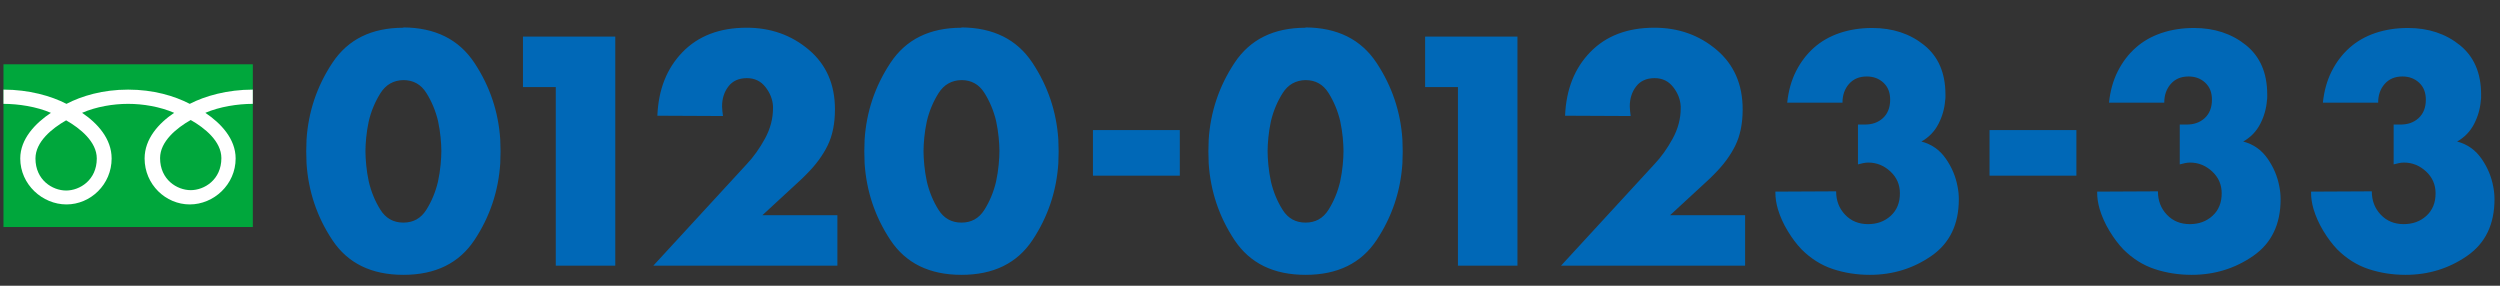
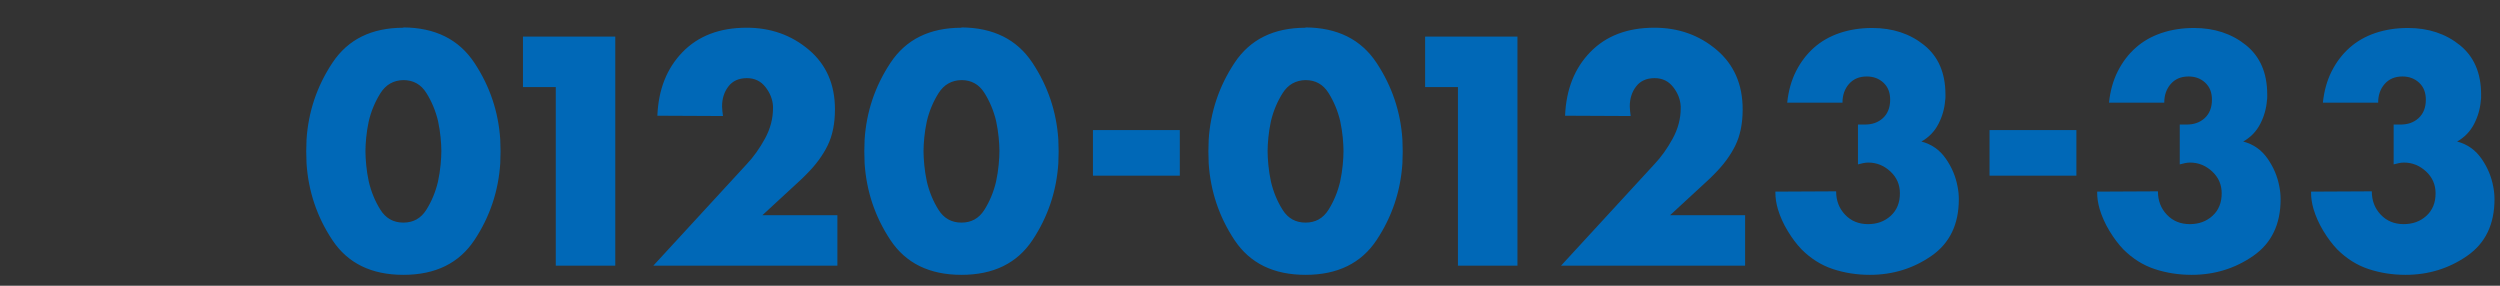
<svg xmlns="http://www.w3.org/2000/svg" version="1.1" id="レイヤー_1" x="0" y="0" width="350" height="40" xml:space="preserve">
  <rect width="100%" height="100%" fill="#333333" stroke="none" />
  <style>.st0{fill:#0068b7}</style>
  <path class="st0" d="M56.474 3.84c4.45.028 7.758 1.674 9.927 4.936 2.168 3.263 3.379 6.851 3.635 10.766 0 .284.007.561.021.83.014.269.021.546.021.829 0 .284-.007.561-.021.83-.015.27-.021.546-.021.83-.255 3.915-1.459 7.496-3.613 10.744s-5.47 4.872-9.948 4.872-7.793-1.624-9.947-4.872-3.359-6.829-3.614-10.744c0-.283-.007-.56-.021-.83-.015-.269-.021-.546-.021-.83 0-.283.007-.56.021-.829.014-.27.021-.546.021-.83.255-3.915 1.466-7.503 3.635-10.766 2.168-3.262 5.477-4.893 9.926-4.893V3.84zm-3.208 9.201c-.751 1.191-1.296 2.496-1.637 3.914-.17.794-.291 1.56-.361 2.297s-.106 1.375-.106 1.915c0 .539.035 1.184.106 1.936s.191 1.524.361 2.318c.34 1.447.886 2.766 1.637 3.957.75 1.191 1.821 1.786 3.209 1.786 1.389 0 2.458-.597 3.209-1.791.751-1.193 1.297-2.515 1.637-3.964.169-.796.29-1.57.361-2.323.071-.753.107-1.4.107-1.94s-.036-1.18-.107-1.918c-.071-.739-.191-1.507-.361-2.303-.34-1.42-.886-2.728-1.637-3.922-.751-1.193-1.82-1.791-3.209-1.791-1.388.028-2.459.638-3.209 1.829zM73.216 12.187v-7.06H86.14v32.062h-8.333V12.187h-4.591zM117.233 30.132v7.057H91.469l13.095-14.233c.935-.991 1.778-2.174 2.53-3.548.751-1.374 1.127-2.797 1.127-4.27v-.257c-.057-.971-.41-1.871-1.061-2.699s-1.515-1.243-2.589-1.243c-1.133 0-1.996.386-2.59 1.157s-.891 1.701-.891 2.786c0 .199.014.418.042.659.028.241.057.475.085.702l-9.184-.043c.142-3.667 1.317-6.636 3.527-8.91 2.21-2.273 5.199-3.411 8.967-3.411 3.372 0 6.275 1.03 8.711 3.091 2.437 2.062 3.655 4.84 3.655 8.337 0 1.982-.34 3.667-1.02 5.055-.68 1.388-1.658 2.719-2.934 3.993-.198.199-.396.396-.595.595-.199.199-.411.396-.638.595l-4.974 4.587h10.501zM134.605 3.84c4.45.028 7.758 1.674 9.927 4.936 2.168 3.263 3.379 6.851 3.635 10.766 0 .284.007.561.021.83.014.269.021.546.021.829 0 .284-.007.561-.021.83-.015.27-.021.546-.021.83-.255 3.915-1.459 7.496-3.613 10.744s-5.47 4.872-9.948 4.872-7.793-1.624-9.947-4.872-3.359-6.829-3.614-10.744c0-.283-.007-.56-.021-.83-.015-.269-.021-.546-.021-.83 0-.283.007-.56.021-.829.014-.27.021-.546.021-.83.255-3.915 1.466-7.503 3.635-10.766 2.168-3.262 5.477-4.893 9.926-4.893V3.84zm-3.208 9.201c-.751 1.191-1.296 2.496-1.637 3.914-.17.794-.291 1.56-.361 2.297s-.106 1.375-.106 1.915c0 .539.035 1.184.106 1.936s.191 1.524.361 2.318c.34 1.447.886 2.766 1.637 3.957.75 1.191 1.821 1.786 3.209 1.786 1.389 0 2.458-.597 3.209-1.791.751-1.193 1.297-2.515 1.637-3.964.169-.796.29-1.57.361-2.323.071-.753.107-1.4.107-1.94s-.036-1.18-.107-1.918c-.071-.739-.191-1.507-.361-2.303-.34-1.42-.886-2.728-1.637-3.922-.751-1.193-1.82-1.791-3.209-1.791-1.388.028-2.459.638-3.209 1.829zM165.173 18.212v6.377h-12.16v-6.377h12.16zM182.777 3.84c4.449.028 7.758 1.674 9.926 4.936 2.168 3.263 3.38 6.851 3.635 10.766 0 .284.007.561.021.83.015.269.021.546.021.829 0 .284-.007.561-.021.83-.015.27-.021.546-.021.83-.255 3.915-1.459 7.496-3.613 10.744-2.153 3.248-5.47 4.872-9.947 4.872-4.479 0-7.794-1.624-9.949-4.872-2.153-3.248-3.358-6.829-3.613-10.744 0-.283-.007-.56-.021-.83-.015-.269-.021-.546-.021-.83 0-.283.006-.56.021-.829.015-.27.021-.546.021-.83.255-3.915 1.467-7.503 3.635-10.766 2.168-3.262 5.477-4.893 9.927-4.893V3.84zm-3.209 9.201c-.751 1.191-1.297 2.496-1.637 3.914-.17.794-.291 1.56-.361 2.297s-.106 1.375-.106 1.915c0 .539.036 1.184.106 1.936s.191 1.524.361 2.318c.34 1.447.886 2.766 1.637 3.957s1.821 1.786 3.209 1.786 2.458-.597 3.209-1.791c.751-1.193 1.297-2.515 1.637-3.964.17-.796.29-1.57.361-2.323.07-.753.106-1.4.106-1.94s-.036-1.18-.106-1.918c-.071-.739-.191-1.507-.361-2.303-.34-1.42-.886-2.728-1.637-3.922-.751-1.193-1.82-1.791-3.209-1.791-1.389.028-2.458.638-3.209 1.829zM199.518 12.187v-7.06h12.925v32.062h-8.333V12.187h-4.592zM244.315 30.132v7.057H218.55l13.095-14.233c.935-.991 1.778-2.174 2.53-3.548.75-1.374 1.126-2.797 1.126-4.27v-.257c-.057-.971-.41-1.871-1.061-2.699-.651-.828-1.515-1.243-2.59-1.243-1.132 0-1.995.386-2.589 1.157-.595.771-.892 1.701-.892 2.786 0 .199.015.418.042.659.028.241.057.475.086.702l-9.184-.043c.142-3.667 1.317-6.636 3.527-8.91 2.209-2.273 5.198-3.411 8.967-3.411 3.371 0 6.274 1.03 8.711 3.091 2.437 2.062 3.655 4.84 3.655 8.337 0 1.982-.341 3.667-1.021 5.055-.68 1.388-1.658 2.719-2.934 3.993-.199.199-.397.396-.596.595-.198.199-.411.396-.638.595l-4.975 4.587h10.506zM257.948 14.371h-7.738c.17-1.643.58-3.108 1.232-4.397.652-1.288 1.488-2.386 2.509-3.292 1.021-.907 2.225-1.594 3.614-2.062 1.388-.467 2.904-.702 4.549-.702 2.862 0 5.285.801 7.27 2.402s2.977 3.904 2.977 6.908v.425c0 .142-.015.283-.042.425-.086 1.133-.397 2.225-.936 3.273-.539 1.049-1.333 1.87-2.382 2.465 1.417.369 2.552 1.163 3.403 2.381.852 1.219 1.405 2.536 1.661 3.953.057.284.1.575.128.872s.043.588.043.871c0 3.514-1.276 6.157-3.827 7.928s-5.428 2.657-8.631 2.657c-1.813 0-3.535-.27-5.165-.808-1.63-.539-3.097-1.46-4.4-2.764-.68-.708-1.325-1.565-1.935-2.572-.609-1.006-1.07-2.034-1.382-3.083-.113-.397-.198-.779-.255-1.148-.057-.368-.085-.737-.085-1.105v-.17l8.503-.042c0 1.304.418 2.395 1.255 3.274.836.879 1.905 1.318 3.21 1.318 1.274 0 2.338-.391 3.188-1.173.851-.783 1.275-1.828 1.275-3.136 0-1.223-.447-2.247-1.341-3.072-.895-.825-1.923-1.238-3.085-1.238-.255 0-.503.029-.744.085s-.475.113-.701.17v-5.58h.851c1.076.028 1.955-.27 2.636-.893.68-.624 1.02-1.488 1.02-2.594 0-.995-.312-1.784-.936-2.366-.623-.583-1.402-.875-2.337-.875-1.05 0-1.879.349-2.488 1.044-.609.697-.913 1.557-.913 2.579v.084-.042zM290.695 18.212v6.377h-12.159v-6.377h12.159zM302.998 14.371h-7.738c.17-1.643.58-3.108 1.232-4.397.652-1.288 1.488-2.386 2.509-3.292 1.021-.907 2.225-1.594 3.614-2.062 1.388-.467 2.904-.702 4.549-.702 2.862 0 5.285.801 7.27 2.402s2.977 3.904 2.977 6.908v.425c0 .142-.015.283-.042.425-.086 1.133-.397 2.225-.936 3.273-.539 1.049-1.333 1.87-2.382 2.465 1.417.369 2.552 1.163 3.403 2.381.852 1.219 1.405 2.536 1.661 3.953.057.284.1.575.128.872s.043.588.043.871c0 3.514-1.276 6.157-3.827 7.928s-5.428 2.657-8.631 2.657c-1.813 0-3.535-.27-5.165-.808-1.63-.539-3.097-1.46-4.4-2.764-.68-.708-1.325-1.565-1.935-2.572-.609-1.006-1.07-2.034-1.382-3.083-.113-.397-.198-.779-.255-1.148-.057-.368-.085-.737-.085-1.105v-.17l8.503-.042c0 1.304.418 2.395 1.255 3.274.836.879 1.905 1.318 3.21 1.318 1.274 0 2.338-.391 3.188-1.173.851-.783 1.275-1.828 1.275-3.136 0-1.223-.447-2.247-1.341-3.072-.895-.825-1.923-1.238-3.085-1.238-.255 0-.503.029-.744.085s-.475.113-.701.17v-5.58h.851c1.076.028 1.955-.27 2.636-.893.68-.624 1.02-1.488 1.02-2.594 0-.995-.312-1.784-.936-2.366-.623-.583-1.402-.875-2.337-.875-1.05 0-1.879.349-2.488 1.044-.609.697-.913 1.557-.913 2.579v.084-.042zM332.942 14.371h-7.738c.17-1.643.58-3.108 1.232-4.397.652-1.288 1.488-2.386 2.509-3.292 1.021-.907 2.225-1.594 3.614-2.062 1.388-.467 2.904-.702 4.549-.702 2.862 0 5.285.801 7.27 2.402s2.977 3.904 2.977 6.908v.425c0 .142-.015.283-.042.425-.086 1.133-.397 2.225-.936 3.273-.539 1.049-1.333 1.87-2.382 2.465 1.417.369 2.552 1.163 3.403 2.381.852 1.219 1.405 2.536 1.661 3.953.057.284.1.575.128.872s.043.588.043.871c0 3.514-1.276 6.157-3.827 7.928s-5.428 2.657-8.631 2.657c-1.813 0-3.535-.27-5.165-.808-1.63-.539-3.097-1.46-4.4-2.764-.68-.708-1.325-1.565-1.935-2.572-.609-1.006-1.07-2.034-1.382-3.083-.113-.397-.198-.779-.255-1.148-.057-.368-.085-.737-.085-1.105v-.17l8.503-.042c0 1.304.418 2.395 1.255 3.274.836.879 1.905 1.318 3.21 1.318 1.274 0 2.338-.391 3.188-1.173.851-.783 1.275-1.828 1.275-3.136 0-1.223-.447-2.247-1.341-3.072-.895-.825-1.923-1.238-3.085-1.238-.255 0-.503.029-.744.085s-.475.113-.701.17v-5.58h.851c1.076.028 1.955-.27 2.636-.893.68-.624 1.02-1.488 1.02-2.594 0-.995-.312-1.784-.936-2.366-.623-.583-1.402-.875-2.337-.875-1.05 0-1.879.349-2.488 1.044-.609.697-.913 1.557-.913 2.579v.084-.042z" />
  <g>
-     <path fill="#00a73c" d="M.486 9h34.907v22.783H.486z" />
-     <path d="M9.259 26.673c-1.915 0-4.294-1.466-4.294-4.486 0-2.343 2.322-4.214 4.294-5.339 1.968 1.124 4.291 2.995 4.291 5.339-.001 3.02-2.377 4.486-4.291 4.486m13.152-4.538c0-2.343 2.32-4.217 4.291-5.334 1.971 1.117 4.291 2.991 4.291 5.334 0 3.018-2.376 4.486-4.291 4.486-1.915 0-4.291-1.467-4.291-4.486m12.978-9.589c-3.546 0-6.689.885-8.823 1.994-2.138-1.109-5.084-1.994-8.629-1.994-3.548 0-6.497.885-8.63 1.994-2.136-1.109-5.275-1.994-8.819-1.994v1.994c2.096 0 4.642.392 6.638 1.257-2.158 1.444-4.291 3.629-4.291 6.39 0 3.643 3.104 6.433 6.473 6.433 3.367 0 6.321-2.79 6.321-6.433 0-2.761-1.982-4.946-4.14-6.39 1.997-.865 4.352-1.257 6.449-1.257 2.096 0 4.45.392 6.446 1.257-2.155 1.444-4.139 3.629-4.139 6.39 0 3.643 2.954 6.433 6.322 6.433 3.366 0 6.423-2.79 6.423-6.433 0-2.761-2.084-4.946-4.242-6.39 1.997-.865 4.546-1.257 6.642-1.257v-1.994z" fill="#fff" />
-   </g>
+     </g>
</svg>